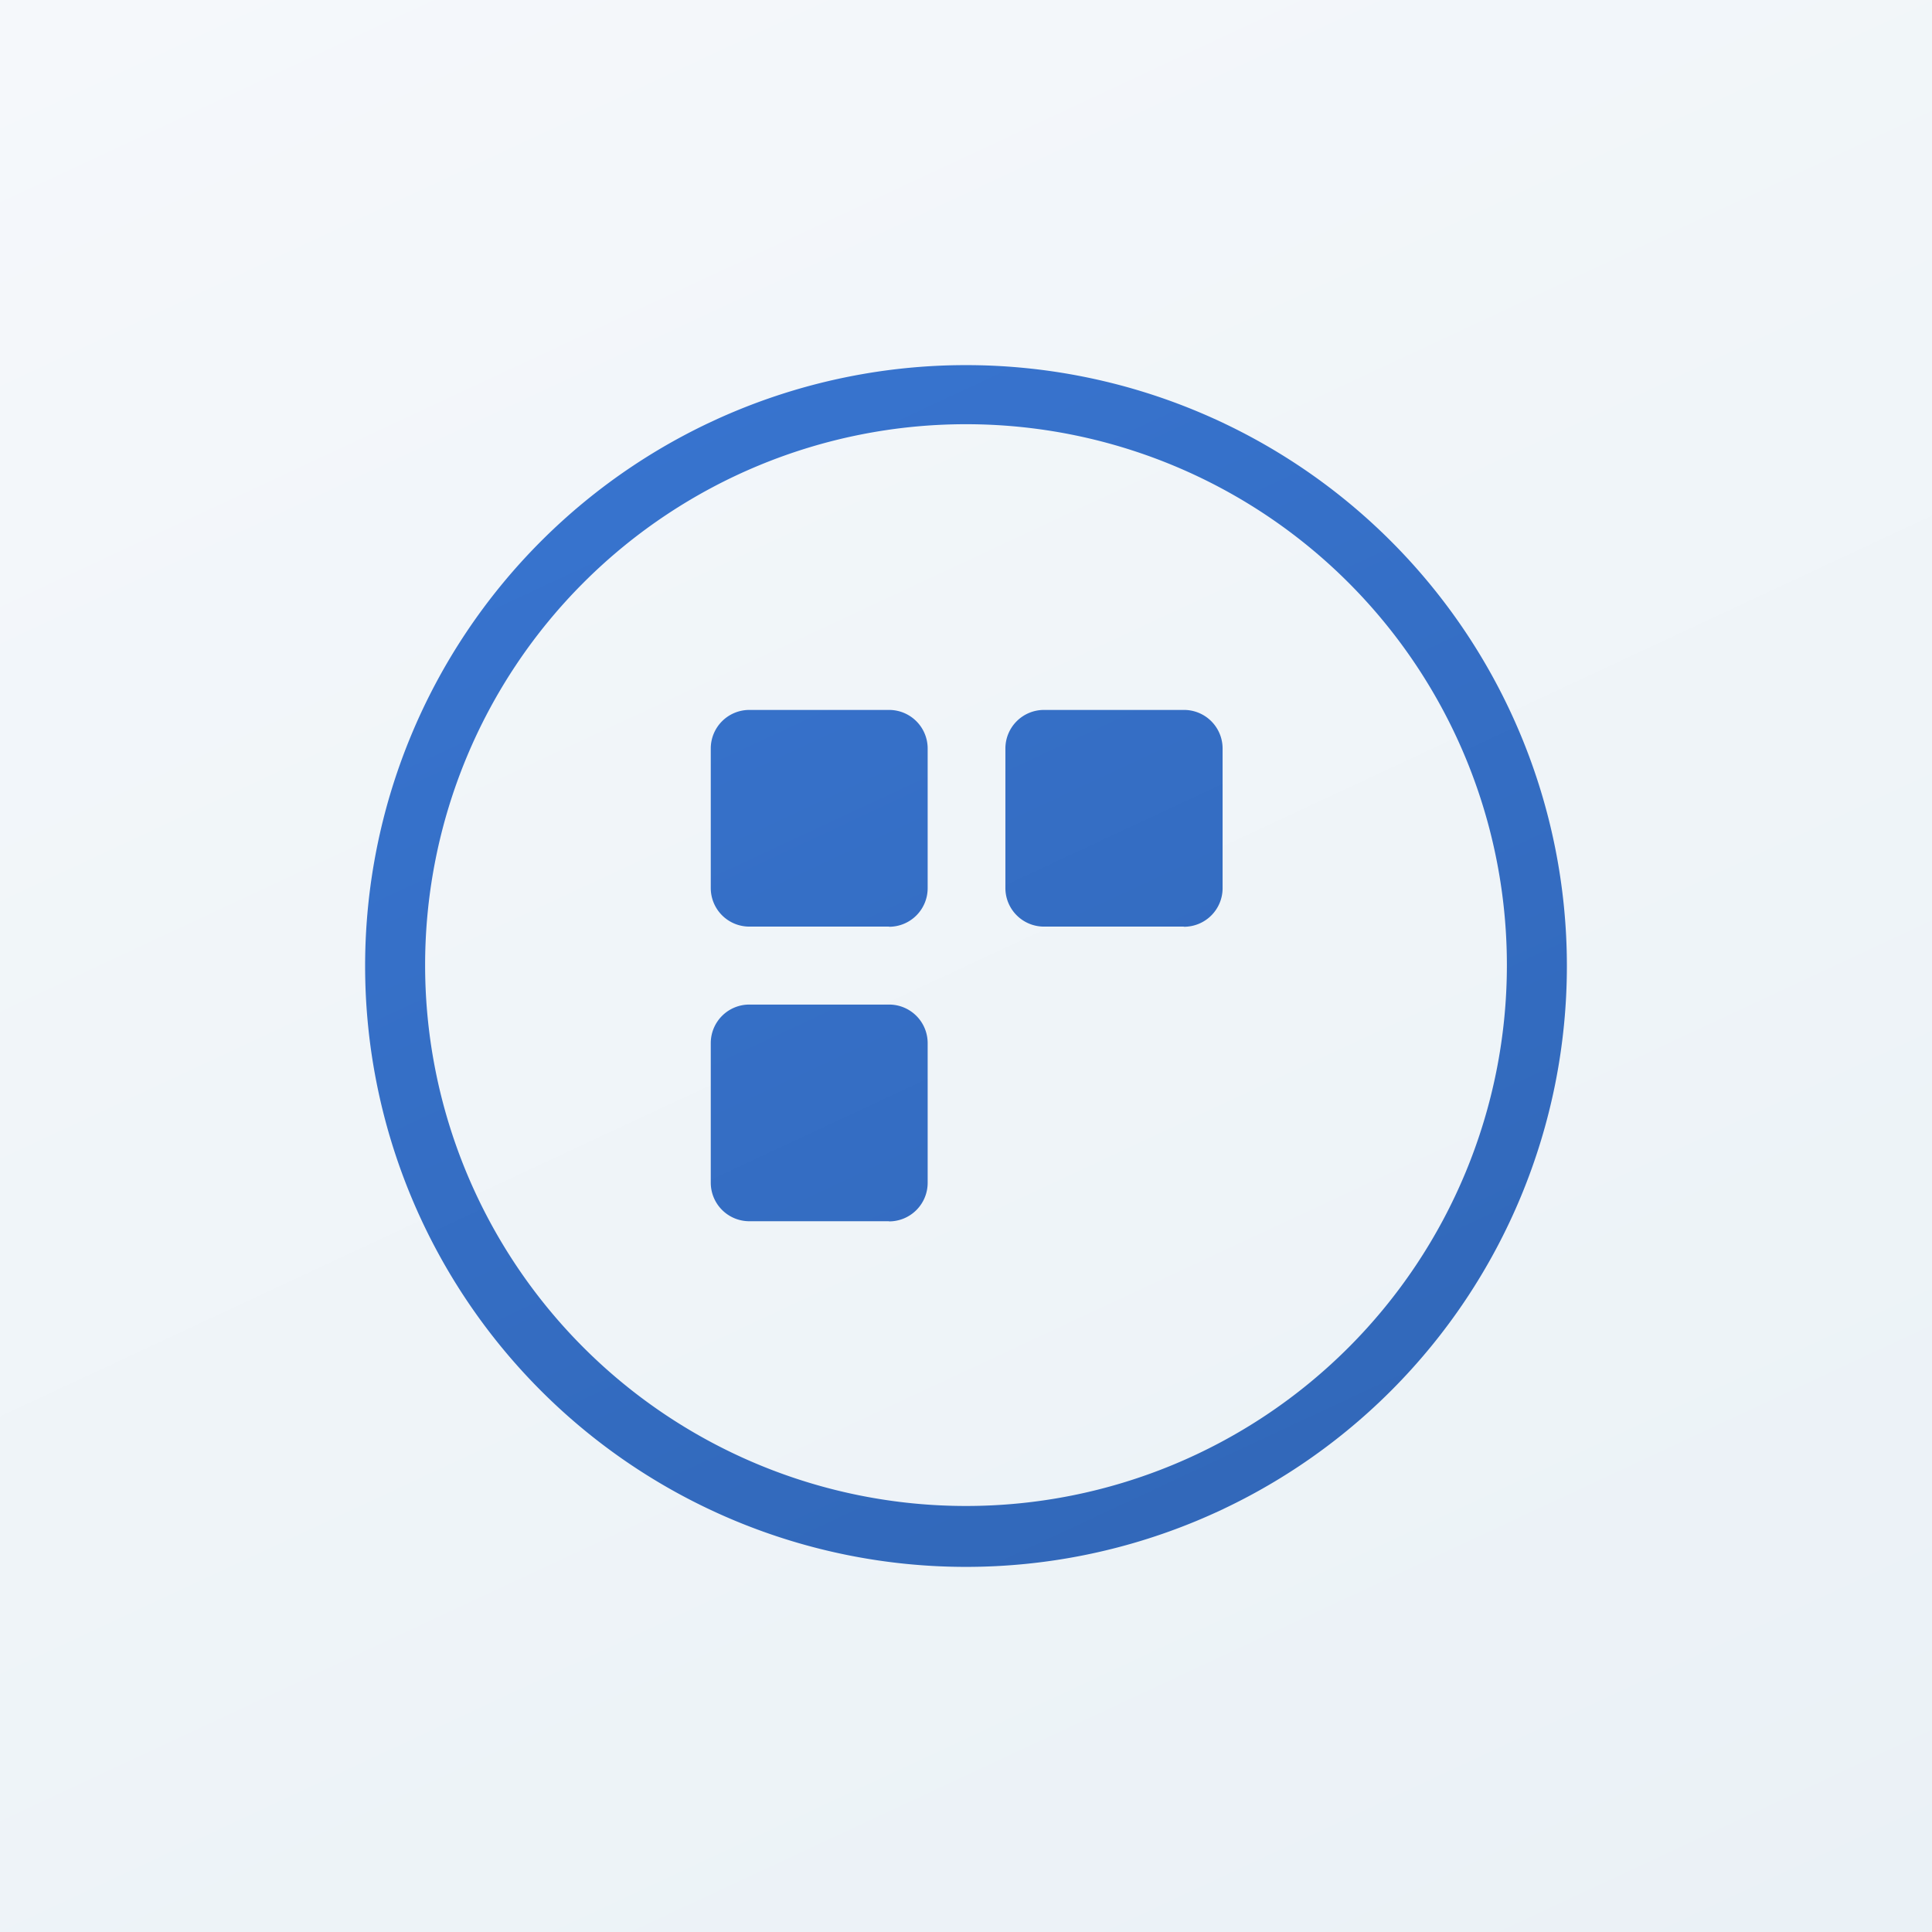
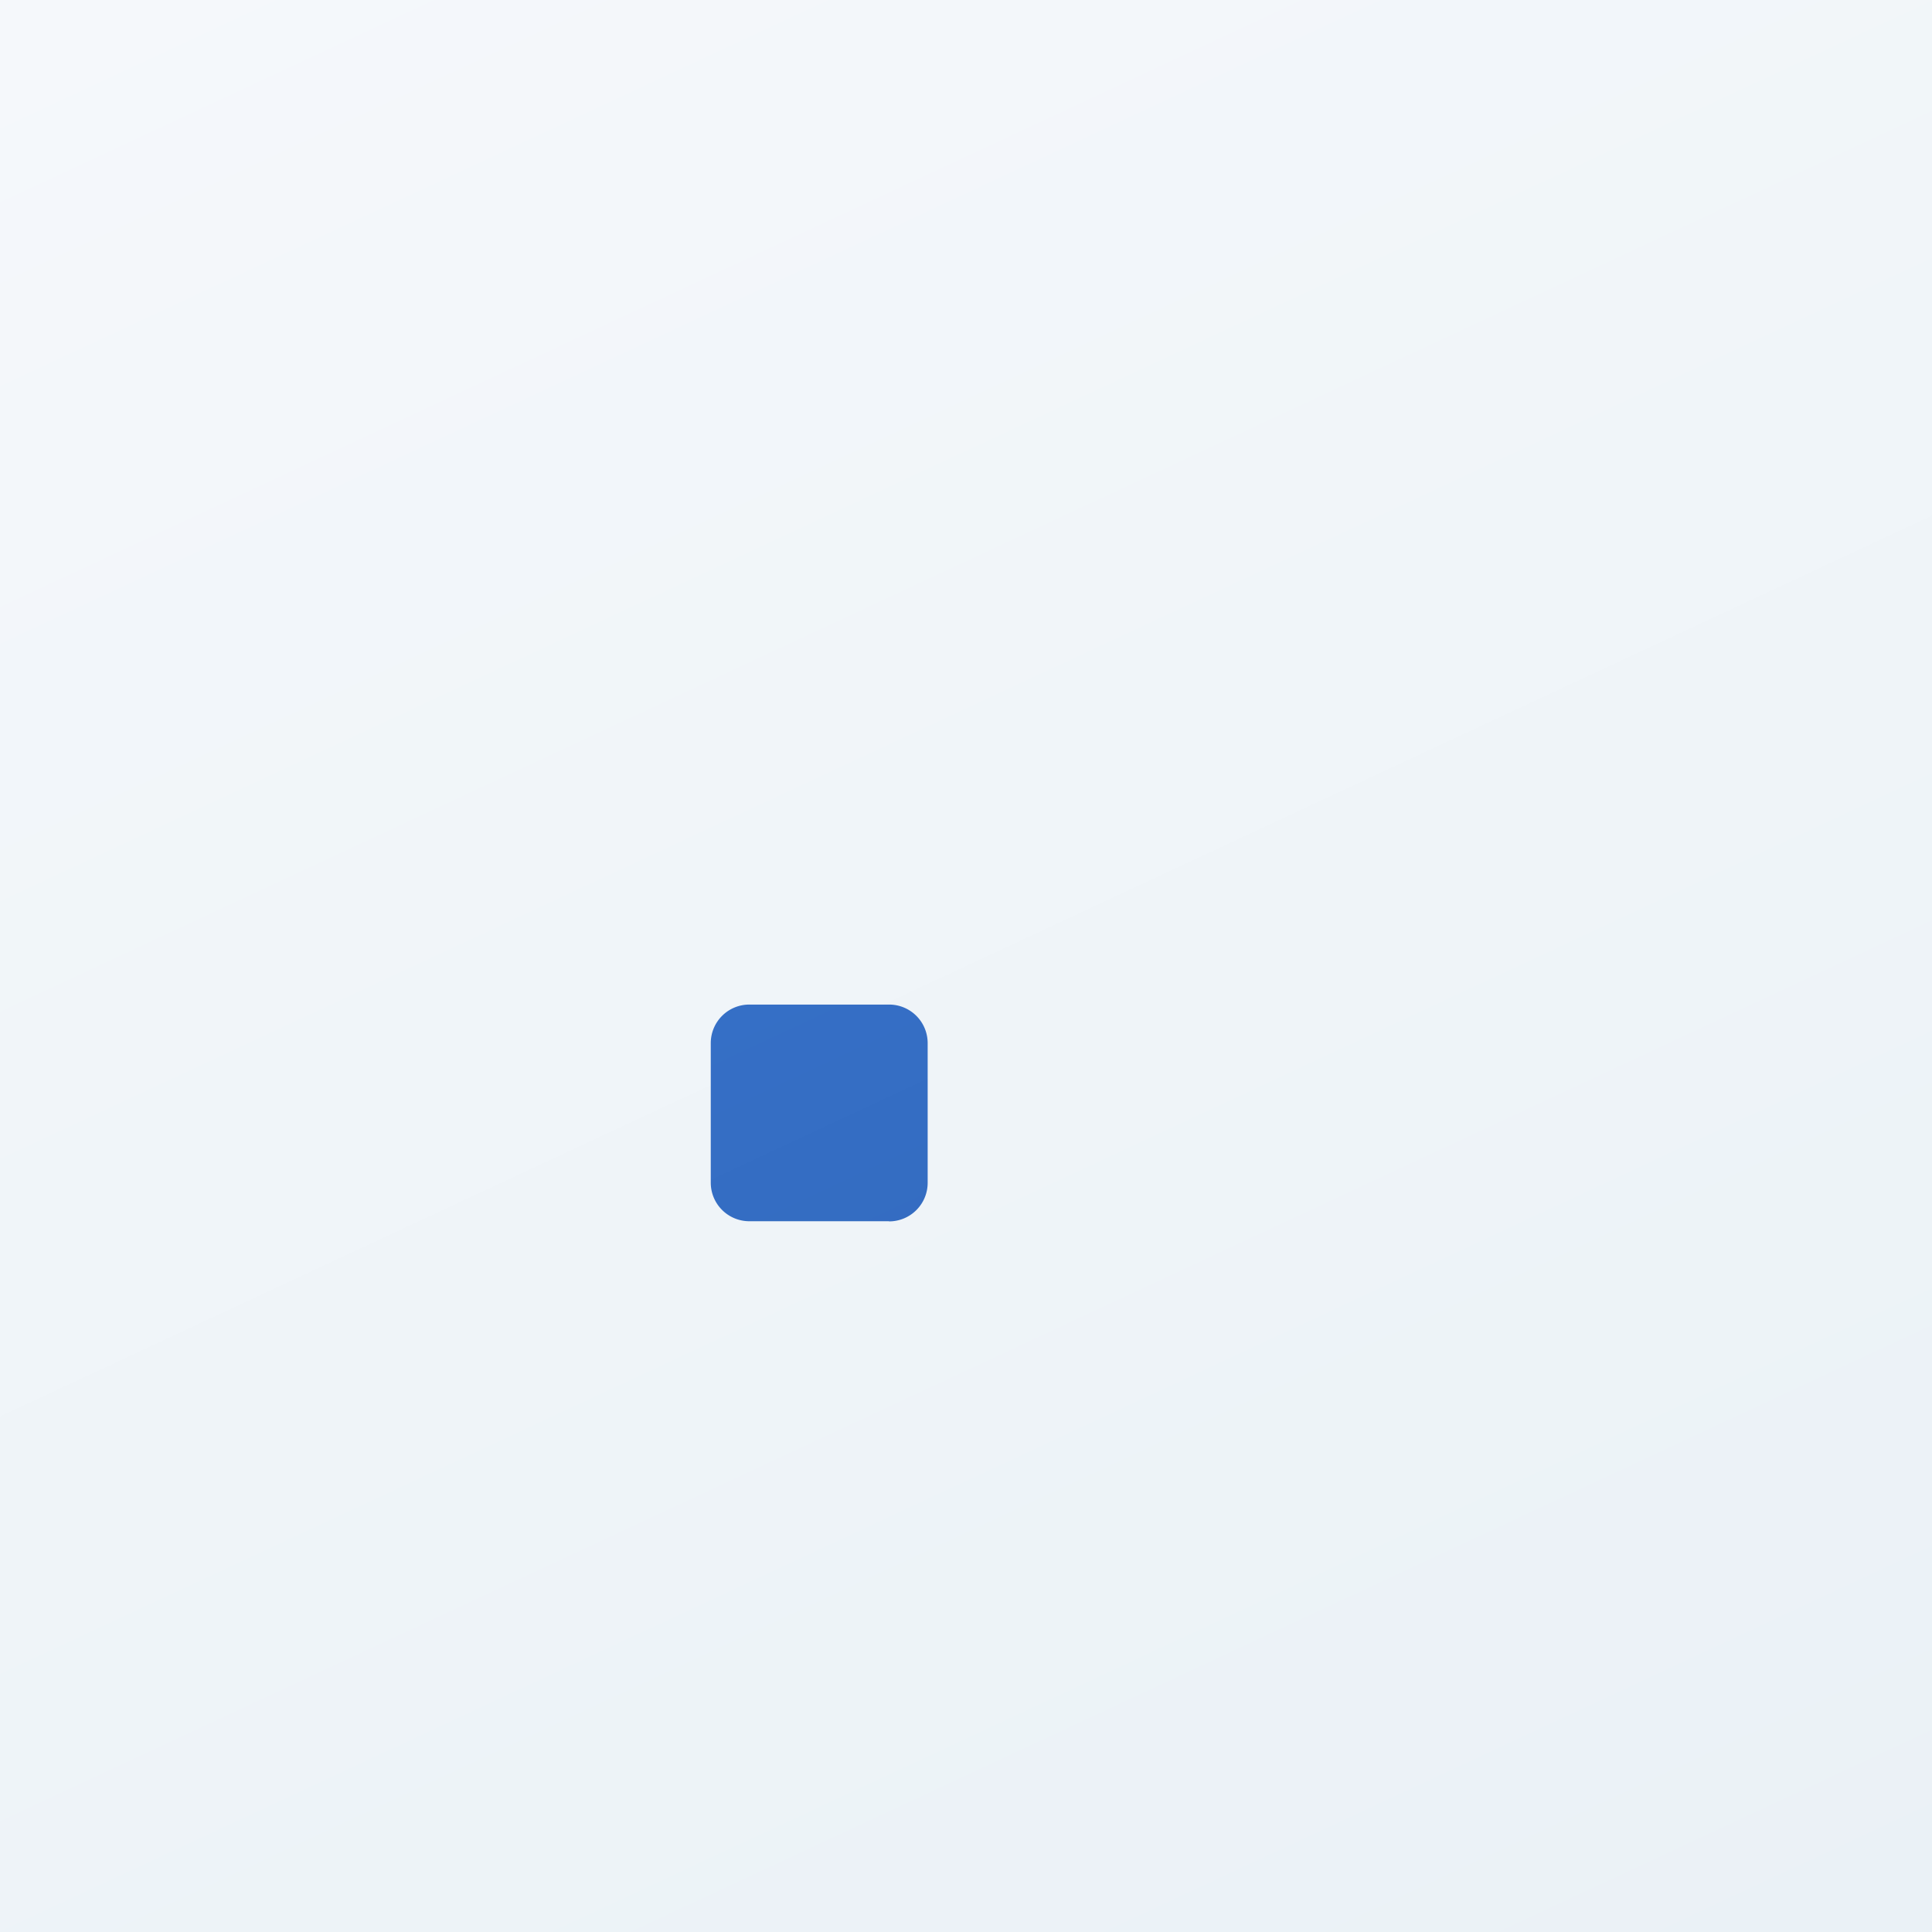
<svg xmlns="http://www.w3.org/2000/svg" xmlns:xlink="http://www.w3.org/1999/xlink" viewBox="0 0 256 256">
  <rect x="0" y="0" width="256" height="256" fill="#333333" stroke="none" />
  <defs>
    <style>.cls-1{fill:url(#New_Gradient_Swatch);}.cls-2{fill:url(#linear-gradient);}.cls-3{fill:url(#linear-gradient-2);}.cls-4{fill:url(#linear-gradient-3);}.cls-5{fill:url(#linear-gradient-4);}</style>
    <linearGradient id="New_Gradient_Swatch" x1="56.11" y1="-26.17" x2="199.89" y2="282.17" gradientUnits="userSpaceOnUse">
      <stop offset="0" stop-color="#f5f8fb" />
      <stop offset="1" stop-color="#eaf1f6" />
    </linearGradient>
    <linearGradient id="linear-gradient" x1="53.49" y1="-31.78" x2="204.24" y2="291.5" gradientUnits="userSpaceOnUse">
      <stop offset="0" stop-color="#3b7ada" />
      <stop offset="1" stop-color="#2e61ad" />
    </linearGradient>
    <linearGradient id="linear-gradient-2" x1="48.45" y1="-20.47" x2="192.63" y2="288.74" xlink:href="#linear-gradient" />
    <linearGradient id="linear-gradient-3" x1="37.29" y1="-5.37" x2="181.47" y2="303.84" xlink:href="#linear-gradient" />
    <linearGradient id="linear-gradient-4" x1="76.32" y1="-44.4" x2="220.51" y2="264.8" xlink:href="#linear-gradient" />
  </defs>
  <g id="Isolation_Mode" data-name="Isolation Mode">
    <rect class="cls-1" width="256" height="256" />
    <g id="SnapScan_App_Icon" data-name="SnapScan App Icon">
      <g id="Group_64" data-name="Group 64">
-         <path id="Path_176" data-name="Path 176" class="cls-2" d="M128,207.62A79.62,79.62,0,1,1,207.62,128h0A79.62,79.62,0,0,1,128,207.62h0m0-151.41a71.67,71.67,0,1,0,71.67,71.67A71.67,71.67,0,0,0,128,56.21h0" />
-         <path id="Path_177" data-name="Path 177" class="cls-3" d="M117.8,122.78H99.3a5.11,5.11,0,0,1-5.12-5.11h0V99.18a5.11,5.11,0,0,1,5.12-5.11h18.51a5.11,5.11,0,0,1,5.11,5.11h0v18.51a5.11,5.11,0,0,1-5.11,5.11h0" />
        <path id="Path_178" data-name="Path 178" class="cls-4" d="M117.8,161.82H99.3a5.11,5.11,0,0,1-5.12-5.11h0V138.22a5.11,5.11,0,0,1,5.12-5.11h18.51a5.11,5.11,0,0,1,5.11,5.11h0v18.51a5.11,5.11,0,0,1-5.11,5.11h0" />
-         <path id="Path_179" data-name="Path 179" class="cls-5" d="M156.83,122.78h-18.5a5.11,5.11,0,0,1-5.11-5.11h0V99.18a5.11,5.11,0,0,1,5.11-5.11h18.51A5.11,5.11,0,0,1,162,99.18h0v18.51a5.11,5.11,0,0,1-5.11,5.11h0" />
      </g>
    </g>
  </g>
</svg>